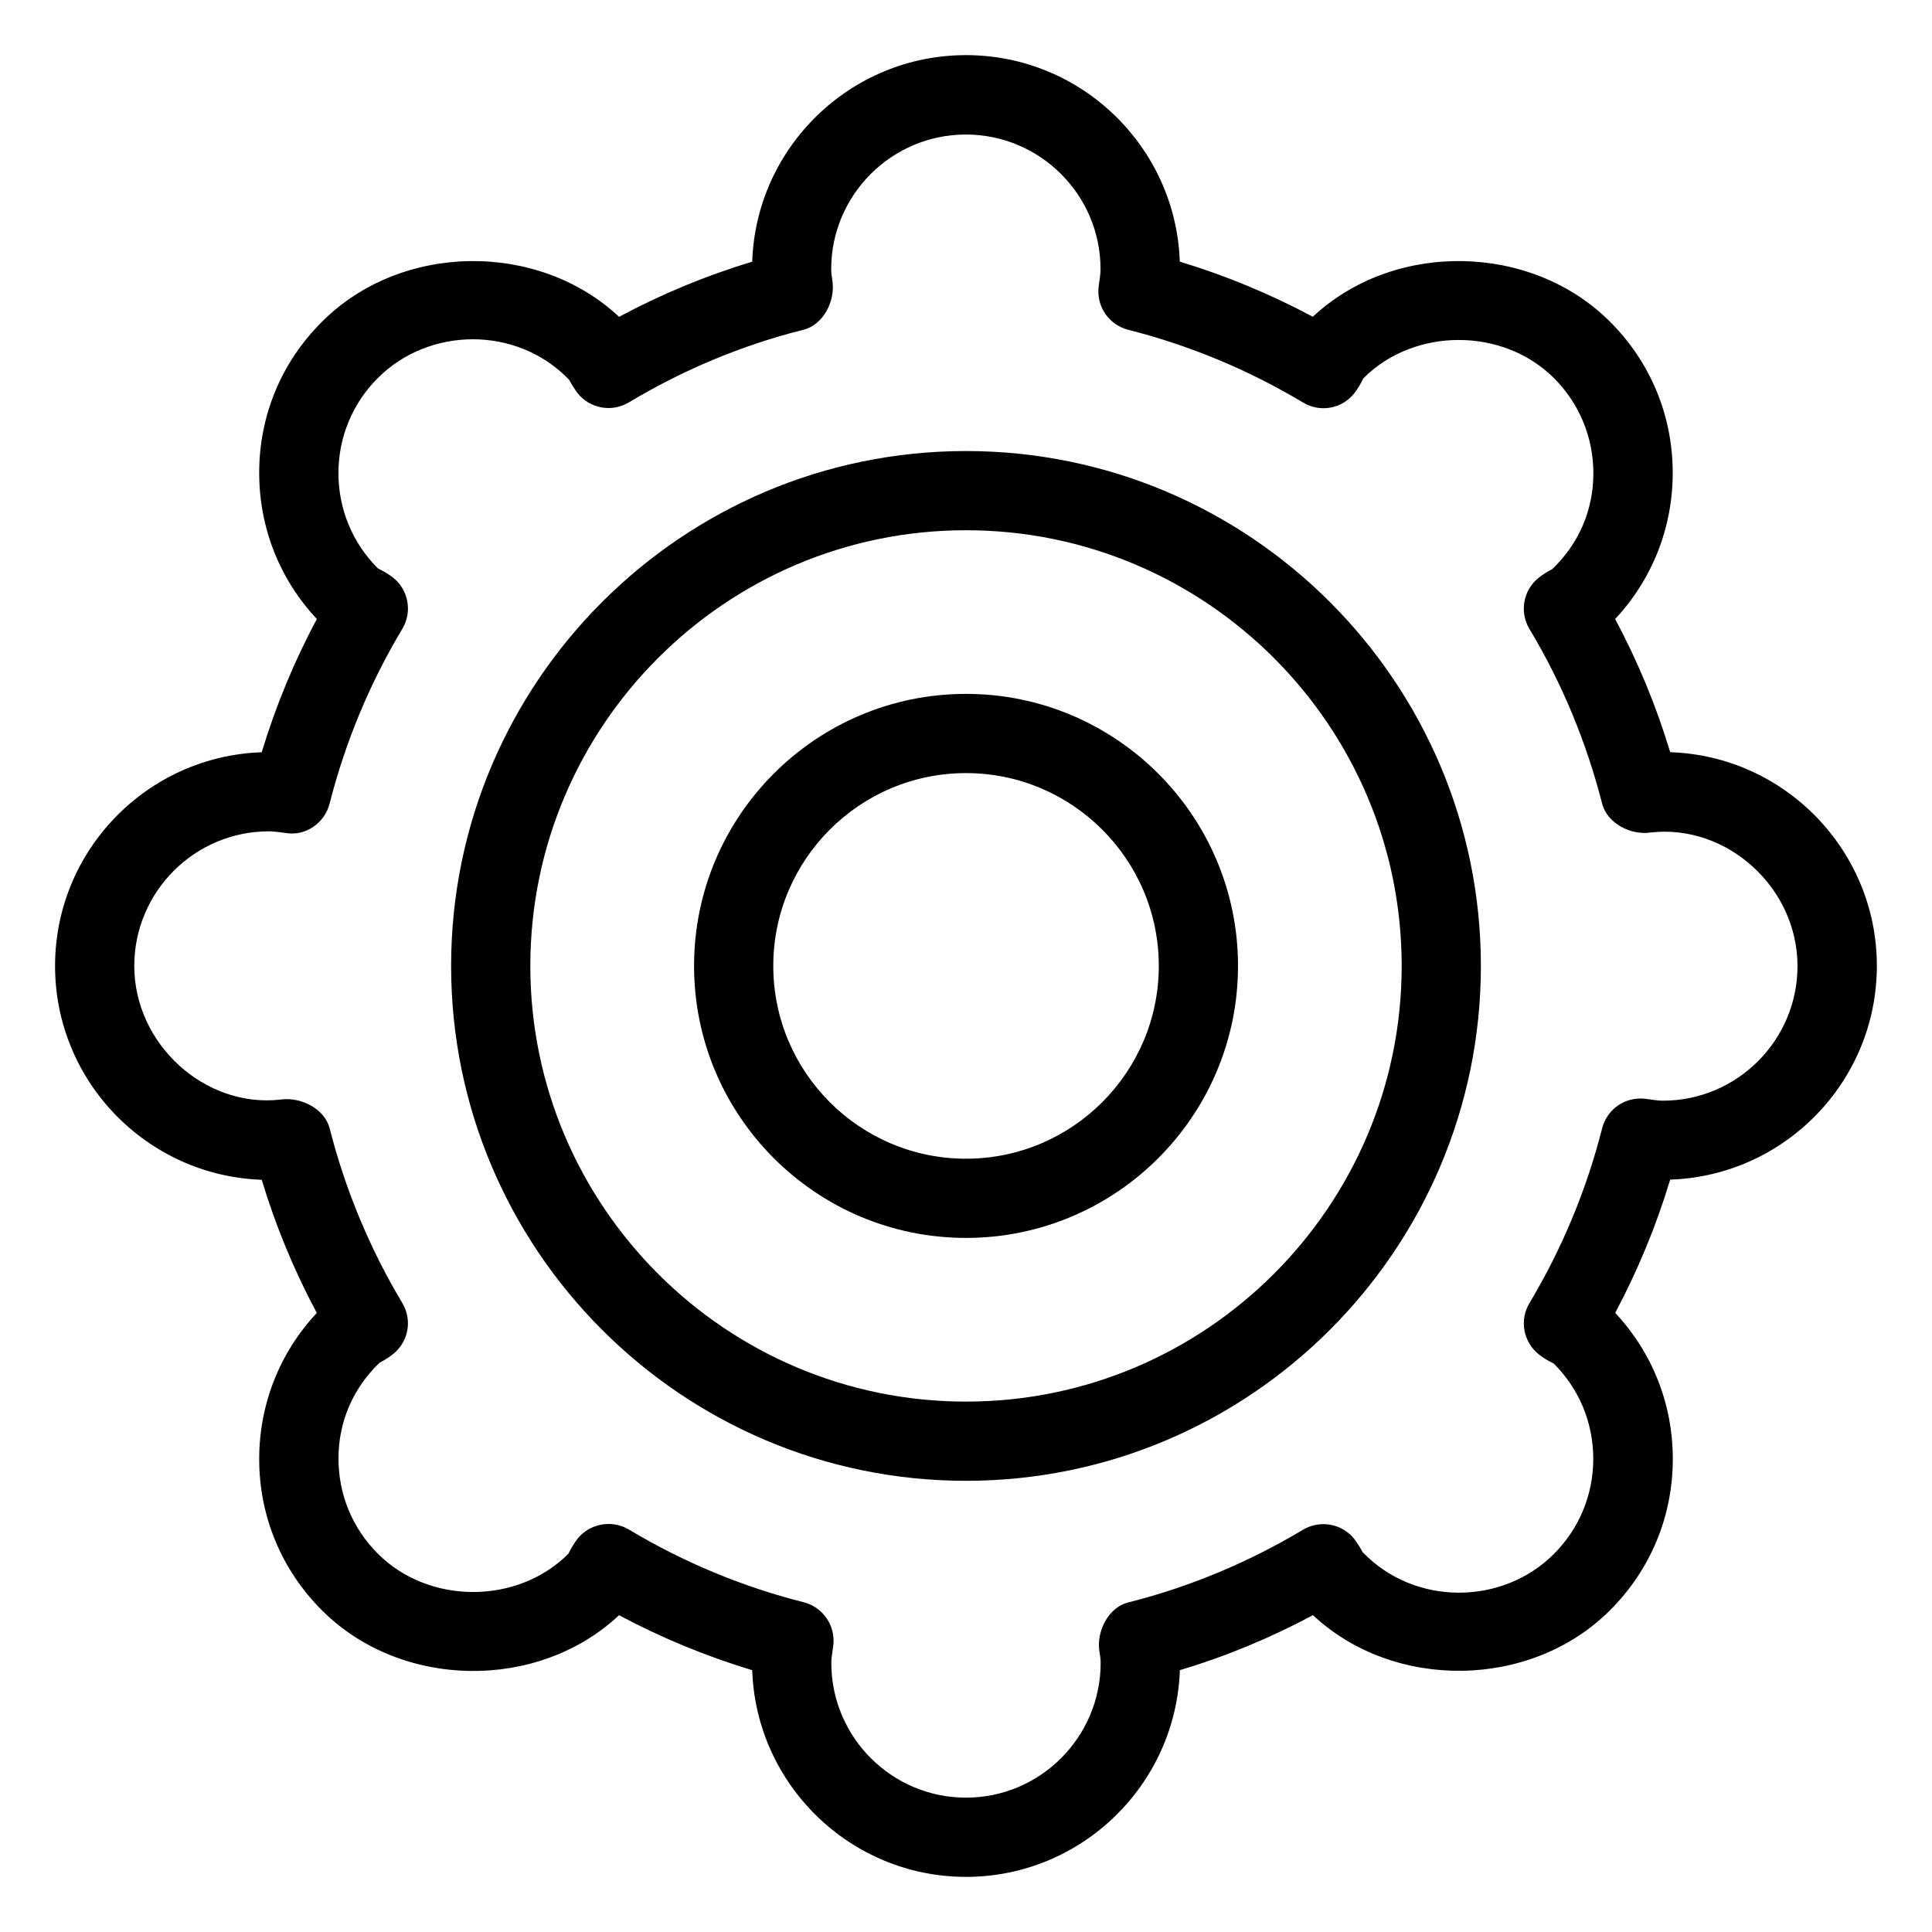
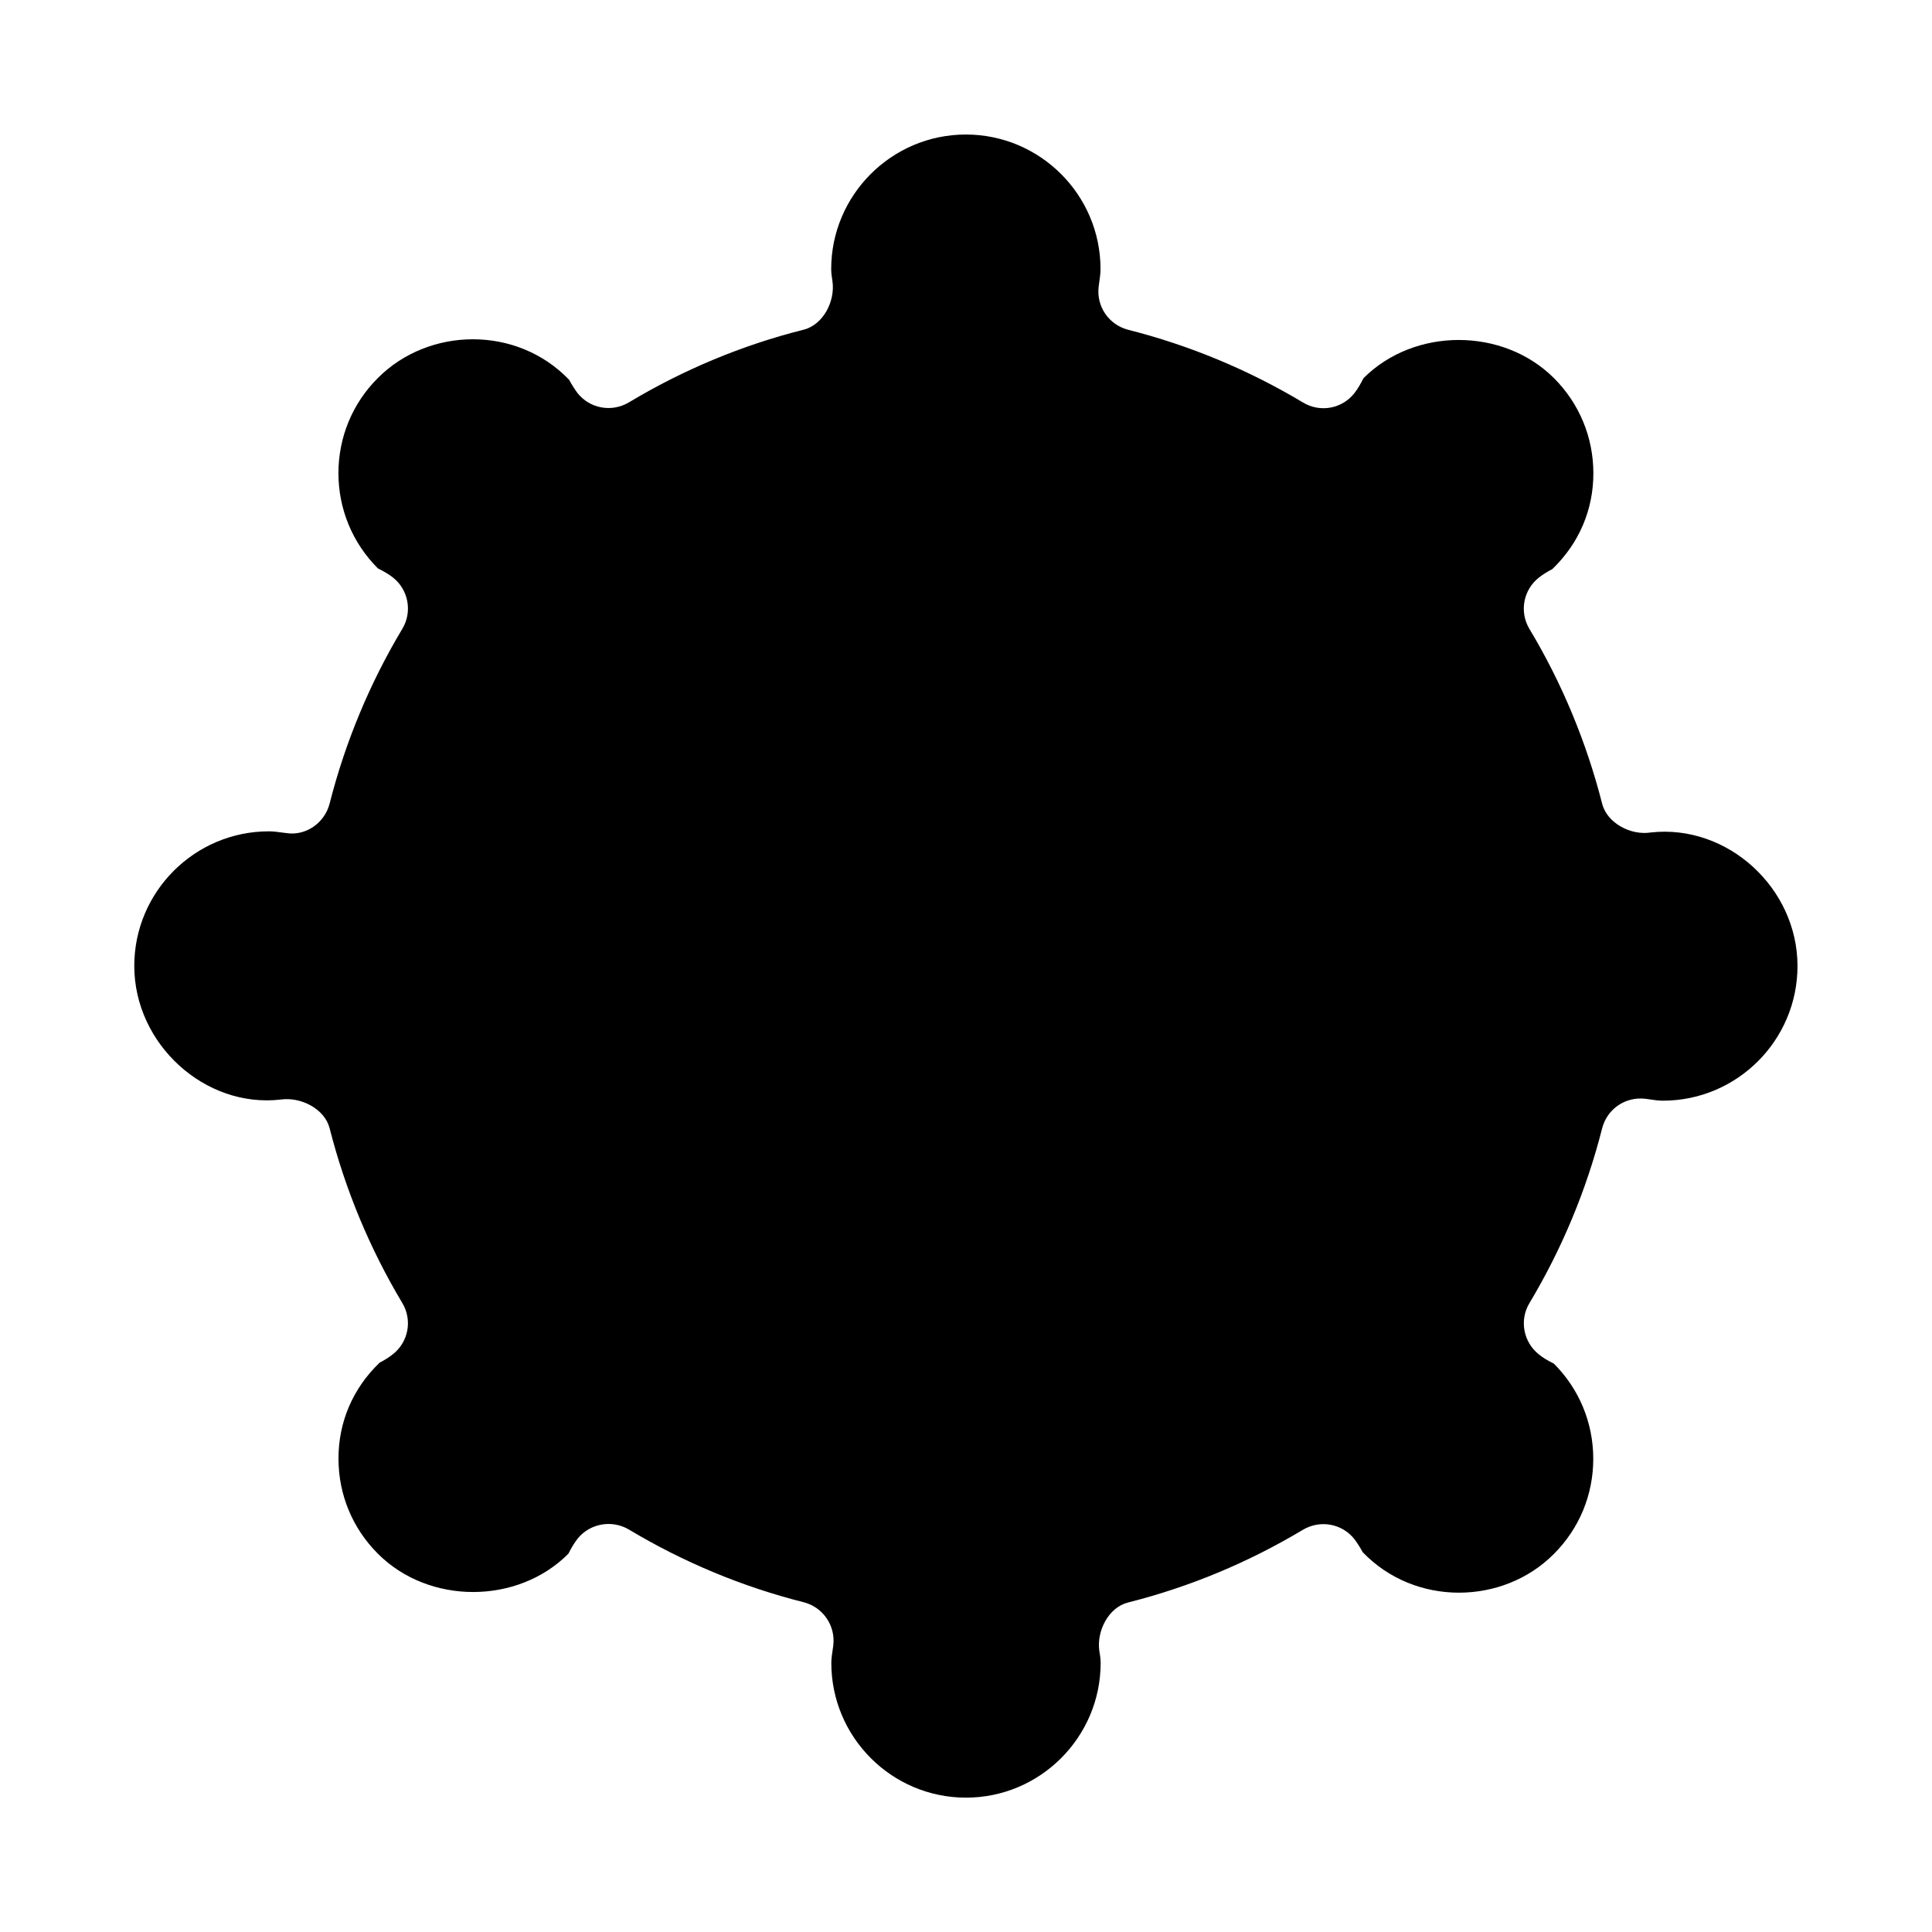
<svg xmlns="http://www.w3.org/2000/svg" fill="#000000" width="800px" height="800px" version="1.1" viewBox="144 144 512 512">
  <g>
-     <path d="m400 641.39c-30.605 0-55.629-24.395-56.656-54.77-12.219-3.695-24.035-8.566-35.289-14.57-21.477 20.152-57.812 19.668-78.762-1.324-10.707-10.707-16.605-24.918-16.605-40.055 0-14.465 5.394-28.172 15.262-38.73-6.023-11.273-10.914-23.07-14.59-35.289-30.375-1.051-54.77-26.031-54.77-56.68 0-30.586 24.395-55.609 54.77-56.617 3.695-12.219 8.586-24.078 14.609-35.309-9.867-10.539-15.281-24.184-15.281-38.773 0-15.156 5.898-29.324 16.625-39.988 20.906-20.992 57.246-21.477 78.742-1.324 11.25-6.023 23.07-10.938 35.289-14.609 1.008-30.355 26.031-54.746 56.656-54.746 30.629 0 55.629 24.395 56.656 54.727 12.219 3.695 24.016 8.605 35.266 14.609 21.477-20.152 57.832-19.629 78.762 1.324 10.707 10.664 16.605 24.918 16.605 40.055 0 14.465-5.394 28.172-15.262 38.73 6.023 11.23 10.914 23.07 14.59 35.289 30.375 0.988 54.77 26.031 54.77 56.617 0 30.629-24.395 55.629-54.77 56.656-3.695 12.219-8.566 24.035-14.57 35.309 9.844 10.539 15.262 24.141 15.262 38.73 0 15.156-5.879 29.324-16.605 40.055-20.906 20.949-57.223 21.453-78.762 1.324-11.25 6.023-23.051 10.938-35.266 14.57-1.051 30.398-26.07 54.789-56.68 54.789zm-94.719-93.52c1.848 0 3.695 0.484 5.375 1.469 14.441 8.648 30.02 15.156 46.328 19.27 5.164 1.324 8.523 6.277 7.828 11.566-0.336 2.309-0.504 3.402-0.504 4.512 0 19.691 16.016 35.707 35.688 35.707 19.691 0 35.688-16.059 35.688-35.707 0-1.133-0.188-2.184-0.355-3.211-0.734-5.289 2.457-11.523 7.641-12.805 16.312-4.113 31.887-10.621 46.328-19.27 4.578-2.707 10.391-1.637 13.645 2.5 0.859 1.156 1.531 2.246 2.184 3.441 13.875 14.441 37.199 14.023 50.652 0.484 6.738-6.719 10.453-15.68 10.453-25.211 0-9.551-3.715-18.516-10.453-25.254-1.66-0.82-2.856-1.531-3.945-2.414-4.137-3.273-5.227-9.109-2.519-13.602 8.648-14.441 15.137-30.062 19.27-46.328 1.324-5.121 6.129-8.461 11.484-7.828 2.5 0.379 3.527 0.504 4.598 0.504 19.691 0 35.688-16.016 35.688-35.688 0-20.699-18.559-37.641-38.855-35.395-5.289 0.859-11.609-2.457-12.91-7.621-4.156-16.27-10.621-31.906-19.27-46.309-2.731-4.555-1.637-10.391 2.562-13.664 1.113-0.859 2.266-1.555 3.484-2.184 7.18-6.887 10.895-15.848 10.895-25.402 0-9.531-3.715-18.492-10.434-25.211-13.496-13.496-36.988-13.496-50.484 0-0.859 1.68-1.531 2.832-2.394 3.945-3.254 4.176-9.09 5.246-13.645 2.5-14.441-8.648-30.02-15.137-46.328-19.27-5.144-1.324-8.5-6.234-7.809-11.523 0.336-2.332 0.484-3.441 0.484-4.555 0-19.691-16.039-35.664-35.688-35.664-19.668 0-35.688 16.039-35.688 35.664 0 1.156 0.188 2.184 0.336 3.234 0.754 5.289-2.457 11.523-7.641 12.824-16.312 4.094-31.906 10.621-46.328 19.27-4.535 2.707-10.391 1.637-13.645-2.539-0.84-1.156-1.531-2.266-2.184-3.465-13.875-14.465-37.199-13.98-50.652-0.484-6.738 6.695-10.453 15.66-10.477 25.191 0 9.551 3.715 18.535 10.453 25.273 1.637 0.84 2.812 1.512 3.926 2.371 4.199 3.254 5.269 9.152 2.562 13.645-8.648 14.441-15.137 30.062-19.27 46.309-1.301 5.121-6.277 8.648-11.484 7.828-2.5-0.336-3.527-0.461-4.598-0.461-19.691 0-35.688 16.016-35.688 35.664 0 20.738 18.746 37.766 38.836 35.414 5.269-0.754 11.609 2.434 12.93 7.598 4.137 16.246 10.621 31.887 19.27 46.328 2.707 4.512 1.637 10.328-2.519 13.582-1.113 0.883-2.289 1.594-3.504 2.227-7.18 6.887-10.914 15.871-10.895 25.422 0 9.551 3.715 18.492 10.453 25.211 13.496 13.52 36.988 13.52 50.465 0 0.859-1.68 1.555-2.832 2.414-3.945 2.035-2.562 5.121-3.945 8.25-3.945z" />
-     <path d="m400 472.06c-39.738 0-72.066-32.309-72.066-72.086 0-39.781 32.328-72.086 72.066-72.086s72.086 32.309 72.086 72.086c0 39.781-32.348 72.086-72.086 72.086zm0-123.18c-28.172 0-51.074 22.922-51.074 51.094 0 28.172 22.902 51.094 51.074 51.094s51.094-22.922 51.094-51.094c0-28.172-22.922-51.094-51.094-51.094z" />
+     <path d="m400 641.39zm-94.719-93.52c1.848 0 3.695 0.484 5.375 1.469 14.441 8.648 30.02 15.156 46.328 19.27 5.164 1.324 8.523 6.277 7.828 11.566-0.336 2.309-0.504 3.402-0.504 4.512 0 19.691 16.016 35.707 35.688 35.707 19.691 0 35.688-16.059 35.688-35.707 0-1.133-0.188-2.184-0.355-3.211-0.734-5.289 2.457-11.523 7.641-12.805 16.312-4.113 31.887-10.621 46.328-19.27 4.578-2.707 10.391-1.637 13.645 2.5 0.859 1.156 1.531 2.246 2.184 3.441 13.875 14.441 37.199 14.023 50.652 0.484 6.738-6.719 10.453-15.68 10.453-25.211 0-9.551-3.715-18.516-10.453-25.254-1.66-0.82-2.856-1.531-3.945-2.414-4.137-3.273-5.227-9.109-2.519-13.602 8.648-14.441 15.137-30.062 19.27-46.328 1.324-5.121 6.129-8.461 11.484-7.828 2.5 0.379 3.527 0.504 4.598 0.504 19.691 0 35.688-16.016 35.688-35.688 0-20.699-18.559-37.641-38.855-35.395-5.289 0.859-11.609-2.457-12.91-7.621-4.156-16.27-10.621-31.906-19.27-46.309-2.731-4.555-1.637-10.391 2.562-13.664 1.113-0.859 2.266-1.555 3.484-2.184 7.18-6.887 10.895-15.848 10.895-25.402 0-9.531-3.715-18.492-10.434-25.211-13.496-13.496-36.988-13.496-50.484 0-0.859 1.68-1.531 2.832-2.394 3.945-3.254 4.176-9.09 5.246-13.645 2.5-14.441-8.648-30.02-15.137-46.328-19.27-5.144-1.324-8.5-6.234-7.809-11.523 0.336-2.332 0.484-3.441 0.484-4.555 0-19.691-16.039-35.664-35.688-35.664-19.668 0-35.688 16.039-35.688 35.664 0 1.156 0.188 2.184 0.336 3.234 0.754 5.289-2.457 11.523-7.641 12.824-16.312 4.094-31.906 10.621-46.328 19.27-4.535 2.707-10.391 1.637-13.645-2.539-0.84-1.156-1.531-2.266-2.184-3.465-13.875-14.465-37.199-13.98-50.652-0.484-6.738 6.695-10.453 15.66-10.477 25.191 0 9.551 3.715 18.535 10.453 25.273 1.637 0.84 2.812 1.512 3.926 2.371 4.199 3.254 5.269 9.152 2.562 13.645-8.648 14.441-15.137 30.062-19.27 46.309-1.301 5.121-6.277 8.648-11.484 7.828-2.5-0.336-3.527-0.461-4.598-0.461-19.691 0-35.688 16.016-35.688 35.664 0 20.738 18.746 37.766 38.836 35.414 5.269-0.754 11.609 2.434 12.93 7.598 4.137 16.246 10.621 31.887 19.27 46.328 2.707 4.512 1.637 10.328-2.519 13.582-1.113 0.883-2.289 1.594-3.504 2.227-7.18 6.887-10.914 15.871-10.895 25.422 0 9.551 3.715 18.492 10.453 25.211 13.496 13.52 36.988 13.52 50.465 0 0.859-1.68 1.555-2.832 2.414-3.945 2.035-2.562 5.121-3.945 8.25-3.945z" />
    <path d="m400 536.43c-75.234 0-136.45-61.211-136.45-136.45 0-75.234 61.211-136.45 136.45-136.45 75.234 0 136.45 61.211 136.45 136.45 0 75.234-61.211 136.45-136.45 136.45zm0-251.91c-63.668 0-115.46 51.809-115.46 115.46 0 63.648 51.789 115.46 115.46 115.46s115.46-51.809 115.46-115.46c0-63.648-51.789-115.46-115.46-115.46z" />
  </g>
</svg>